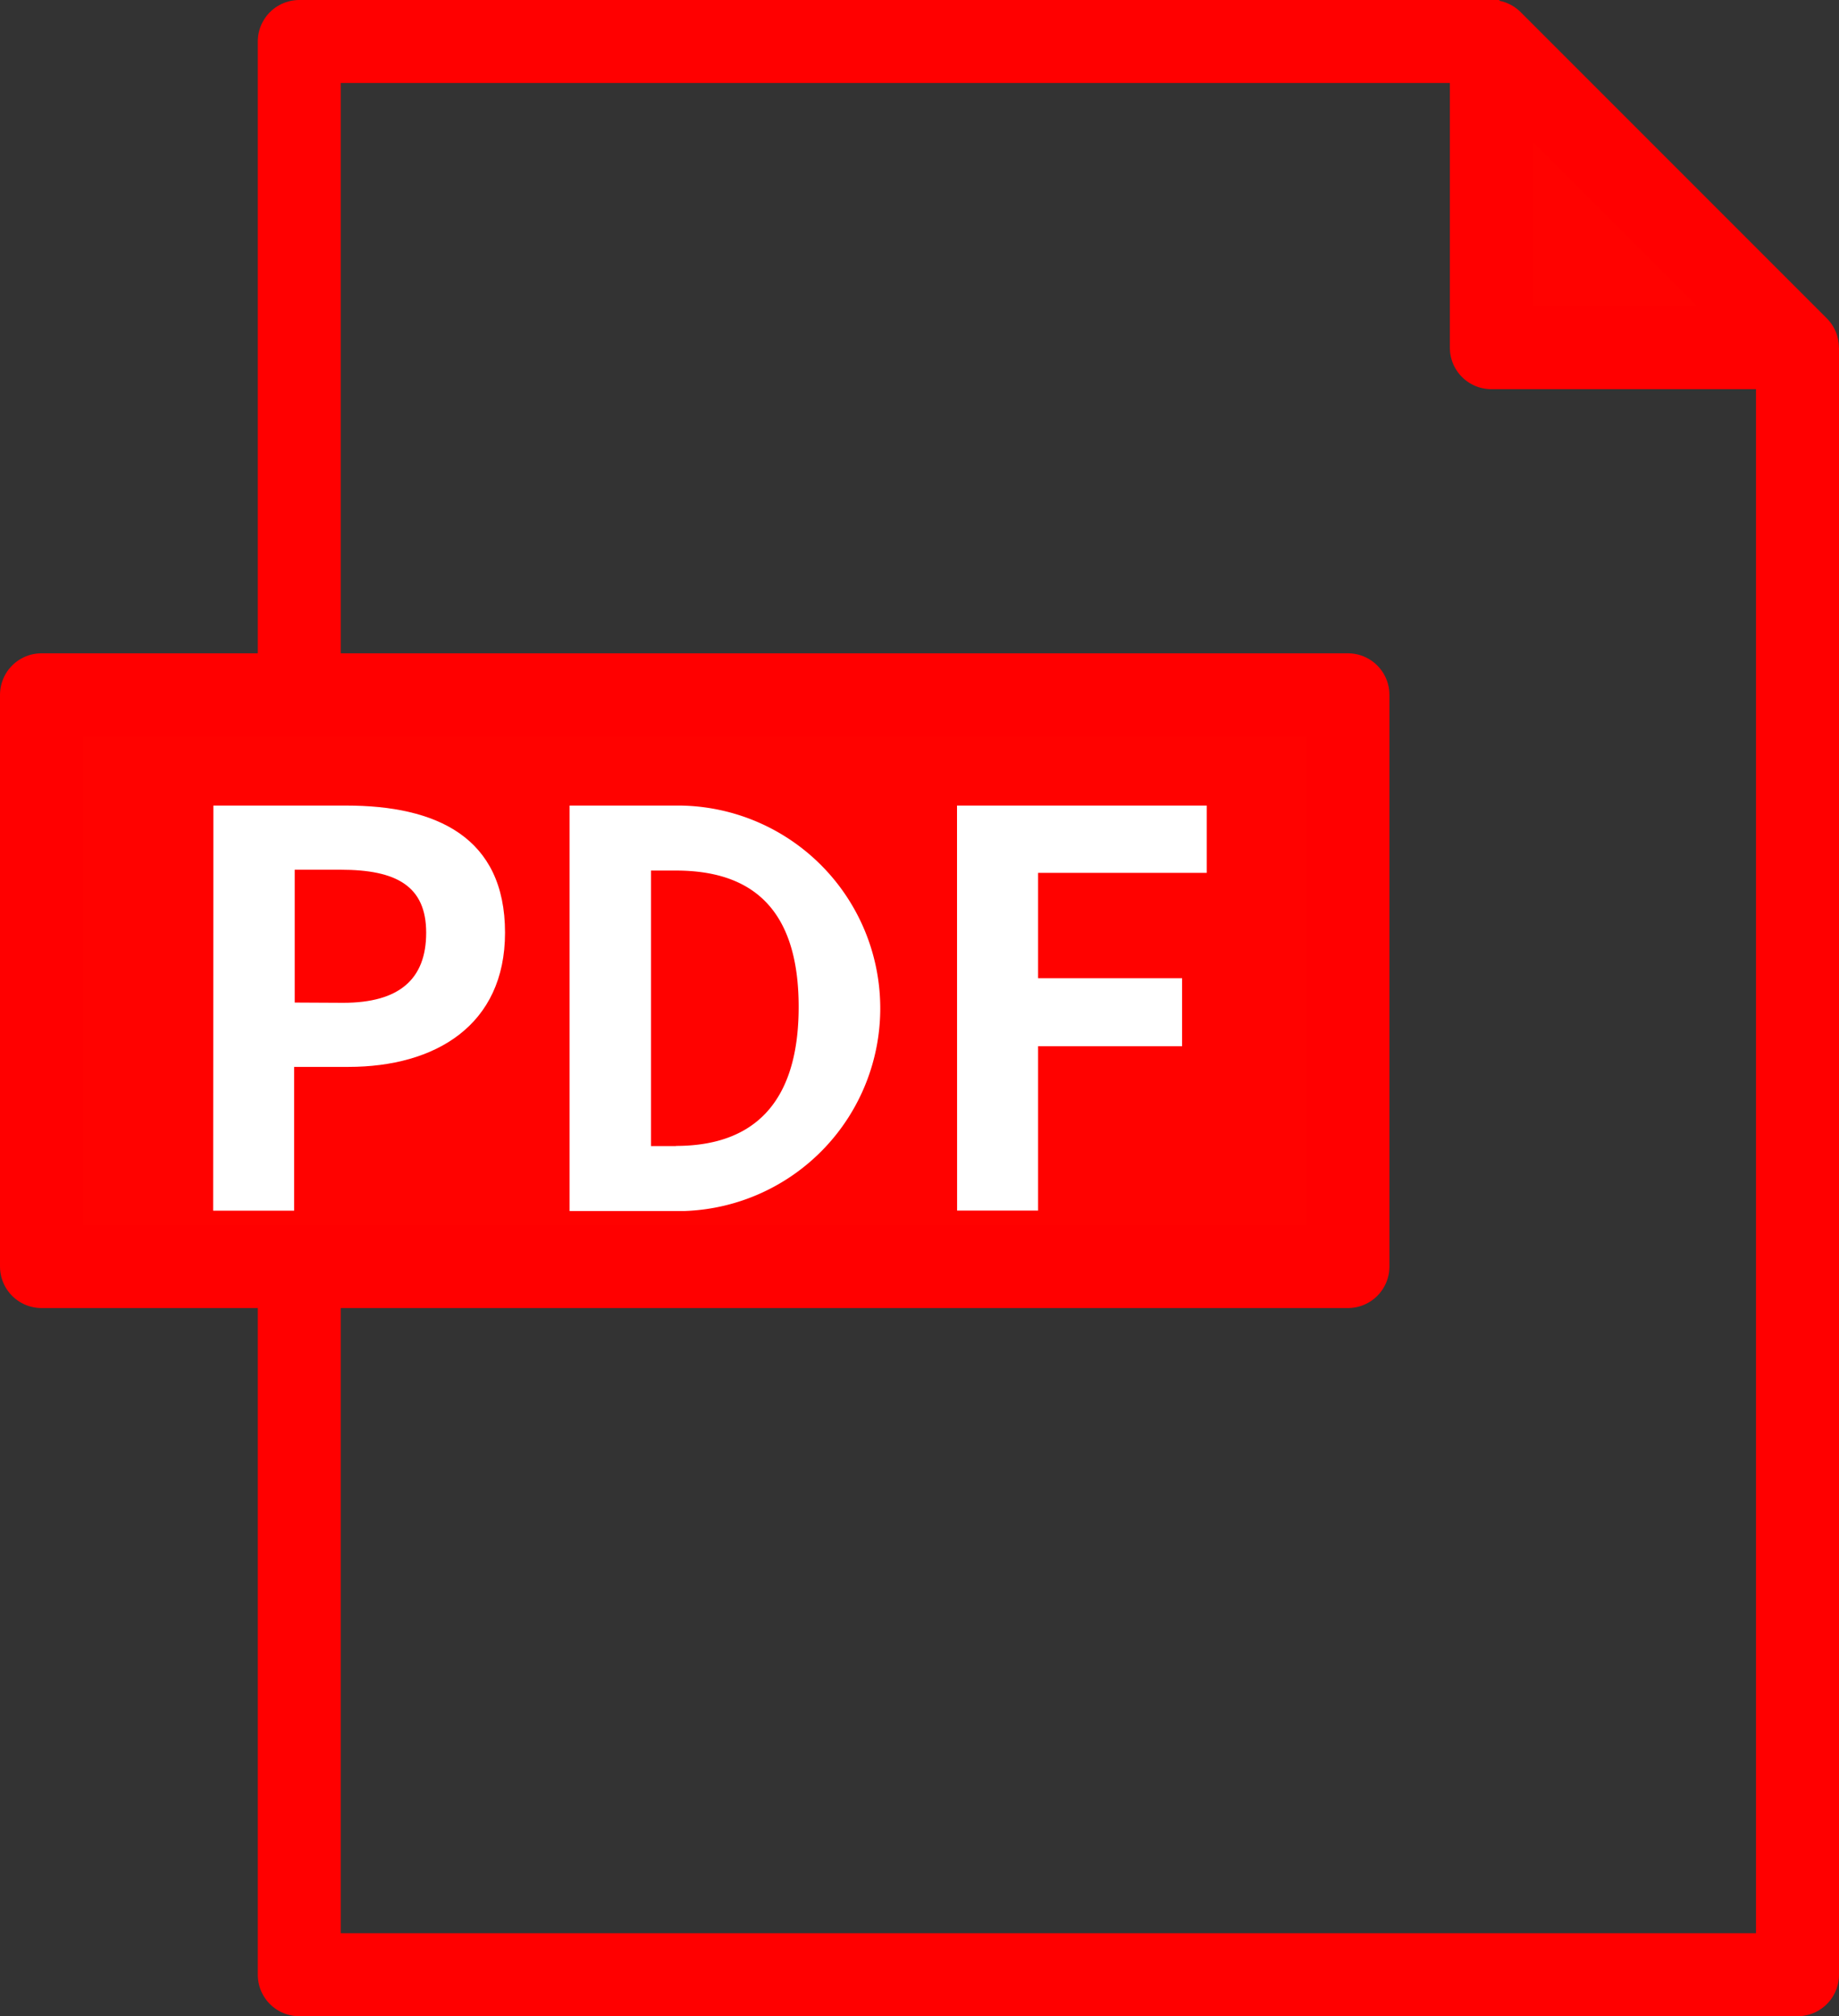
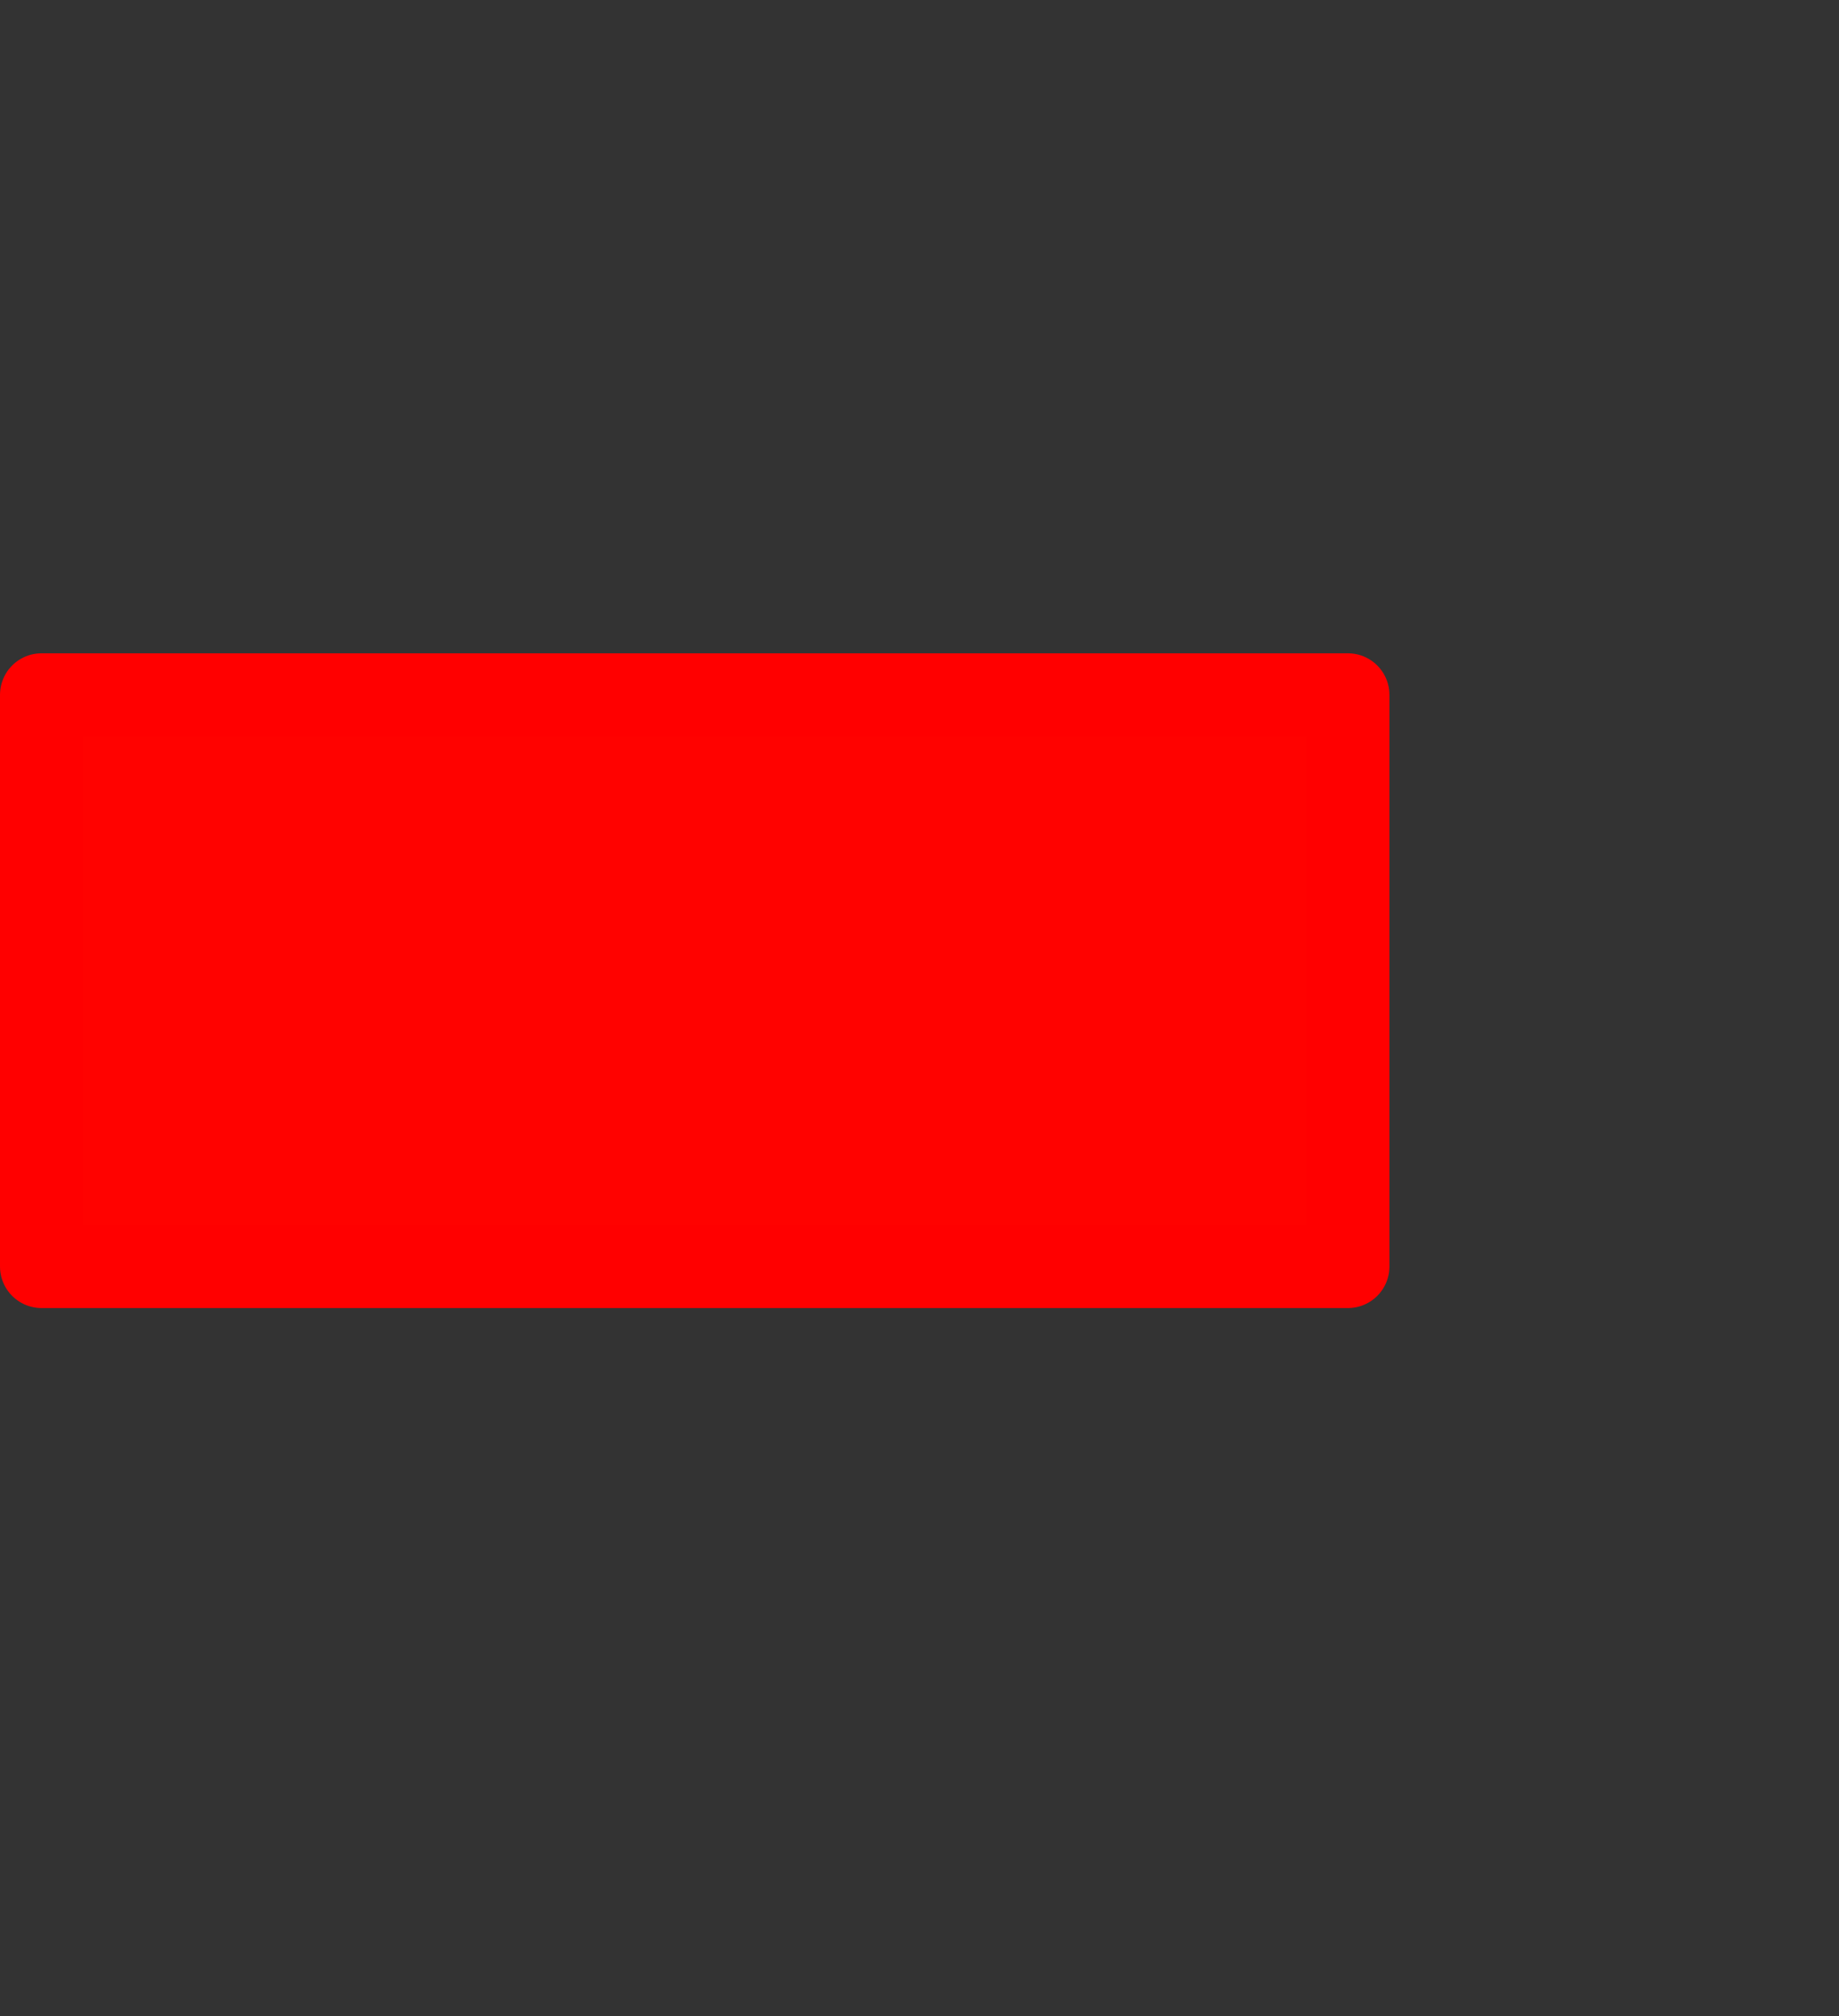
<svg xmlns="http://www.w3.org/2000/svg" width="22.158" height="24.287" viewBox="0 0 22.158 24.287">
  <rect x="0" y="0" width="22.158" height="24.287" fill="#333333" stroke="none" />
  <g id="pdf_icon" transform="translate(-95 -89.5)">
-     <path id="パス_878296" data-name="パス 878296" d="M129.552,93.688v19.6H111.5V90h14.461" transform="translate(-12.894)" fill="none" stroke="red" stroke-linejoin="round" stroke-miterlimit="10" stroke-width="1" />
    <rect id="長方形_143061" data-name="長方形 143061" width="15.741" height="6.887" transform="translate(95.5 97.87)" fill="#ff0200" stroke="red" stroke-linecap="round" stroke-linejoin="round" stroke-miterlimit="10" stroke-width="1" />
    <g id="グループ_1175139" data-name="グループ 1175139" transform="translate(97.571 99.204)">
-       <path id="パス_878297" data-name="パス 878297" d="M106.17,137.42h1.6c1.083,0,1.914.377,1.914,1.531,0,1.116-.839,1.617-1.887,1.617h-.654V142.3h-.976Zm1.564,2.376c.674,0,1-.283,1-.844s-.357-.759-1.029-.759h-.555v1.6Z" transform="translate(-106.17 -137.42)" fill="#fff" />
-       <path id="パス_878298" data-name="パス 878298" d="M128.28,137.42h1.339a2.443,2.443,0,0,1,.052,4.884H128.28Zm1.281,4.1c.91,0,1.479-.489,1.479-1.675s-.567-1.642-1.479-1.642h-.3v3.319h.3Z" transform="translate(-123.988 -137.42)" fill="#fff" />
-       <path id="パス_878299" data-name="パス 878299" d="M152.33,137.42h3.009v.811h-2.032V139.5h1.735v.819h-1.735v1.98h-.976Z" transform="translate(-143.37 -137.42)" fill="#fff" />
-     </g>
-     <path id="パス_878300" data-name="パス 878300" d="M189.188,93.688H185.5V90Z" transform="translate(-72.531)" fill="#ff0200" stroke="red" stroke-linecap="round" stroke-linejoin="round" stroke-miterlimit="10" stroke-width="1" />
+       </g>
  </g>
</svg>